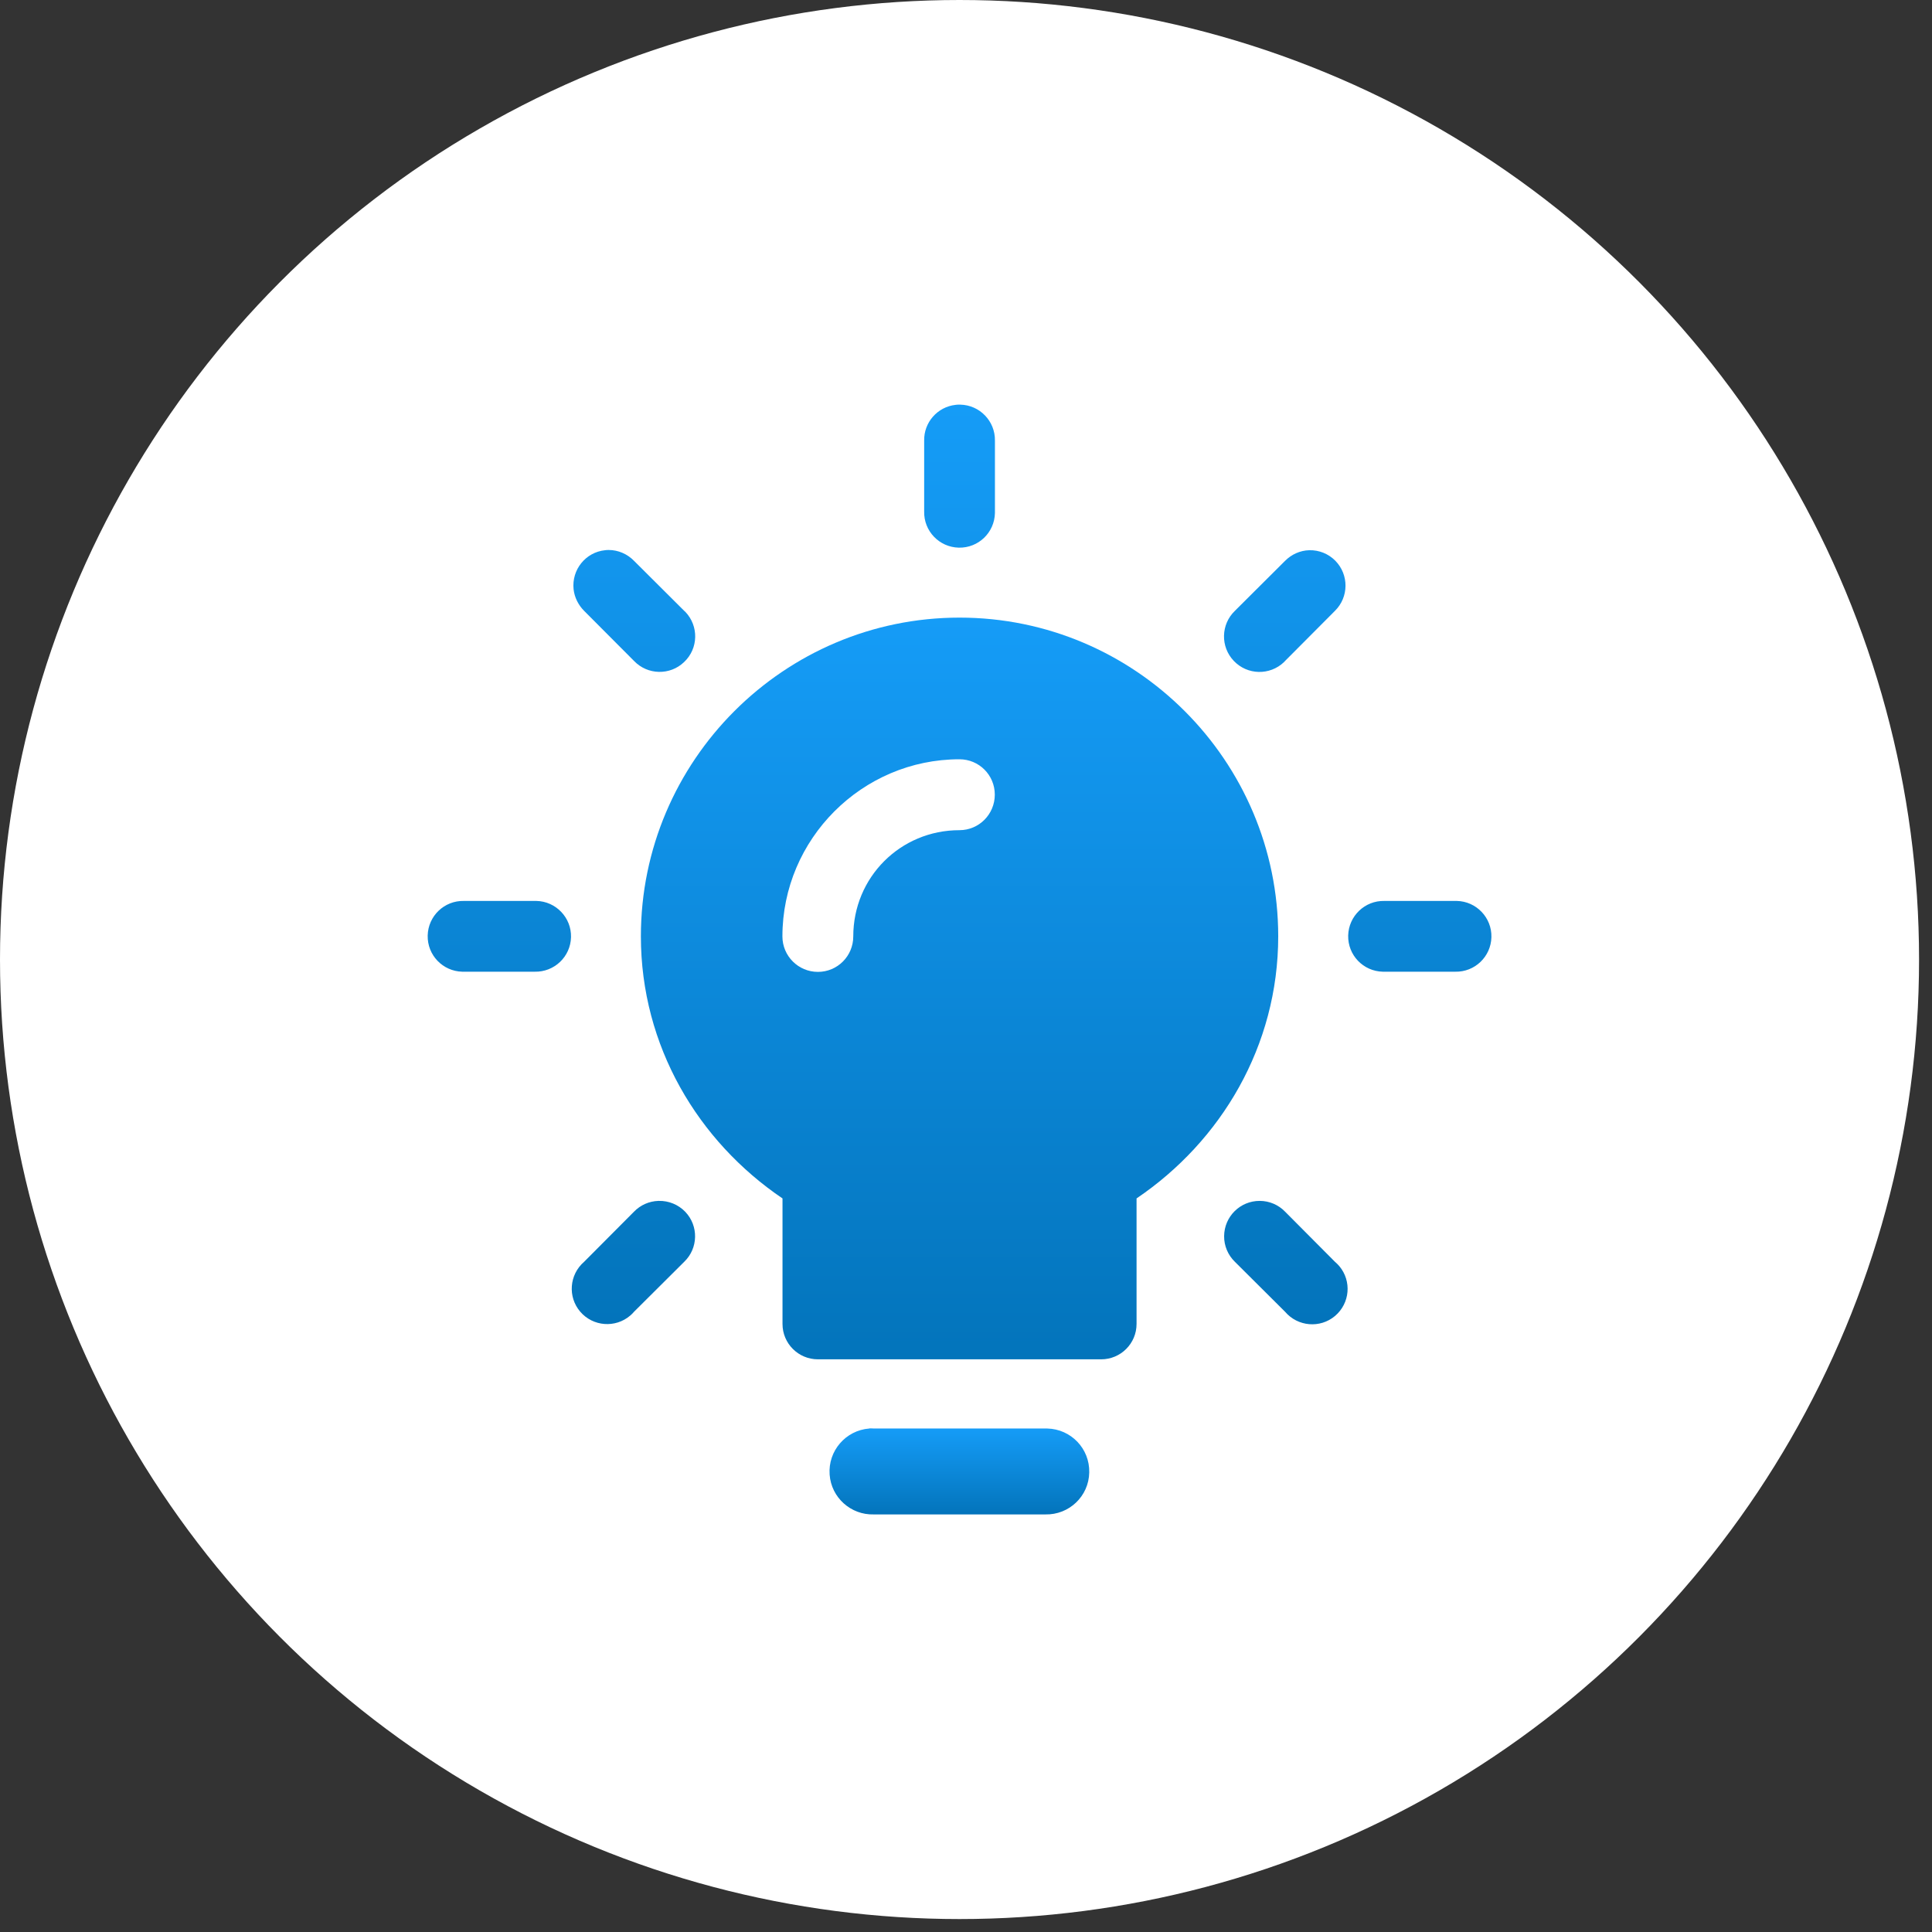
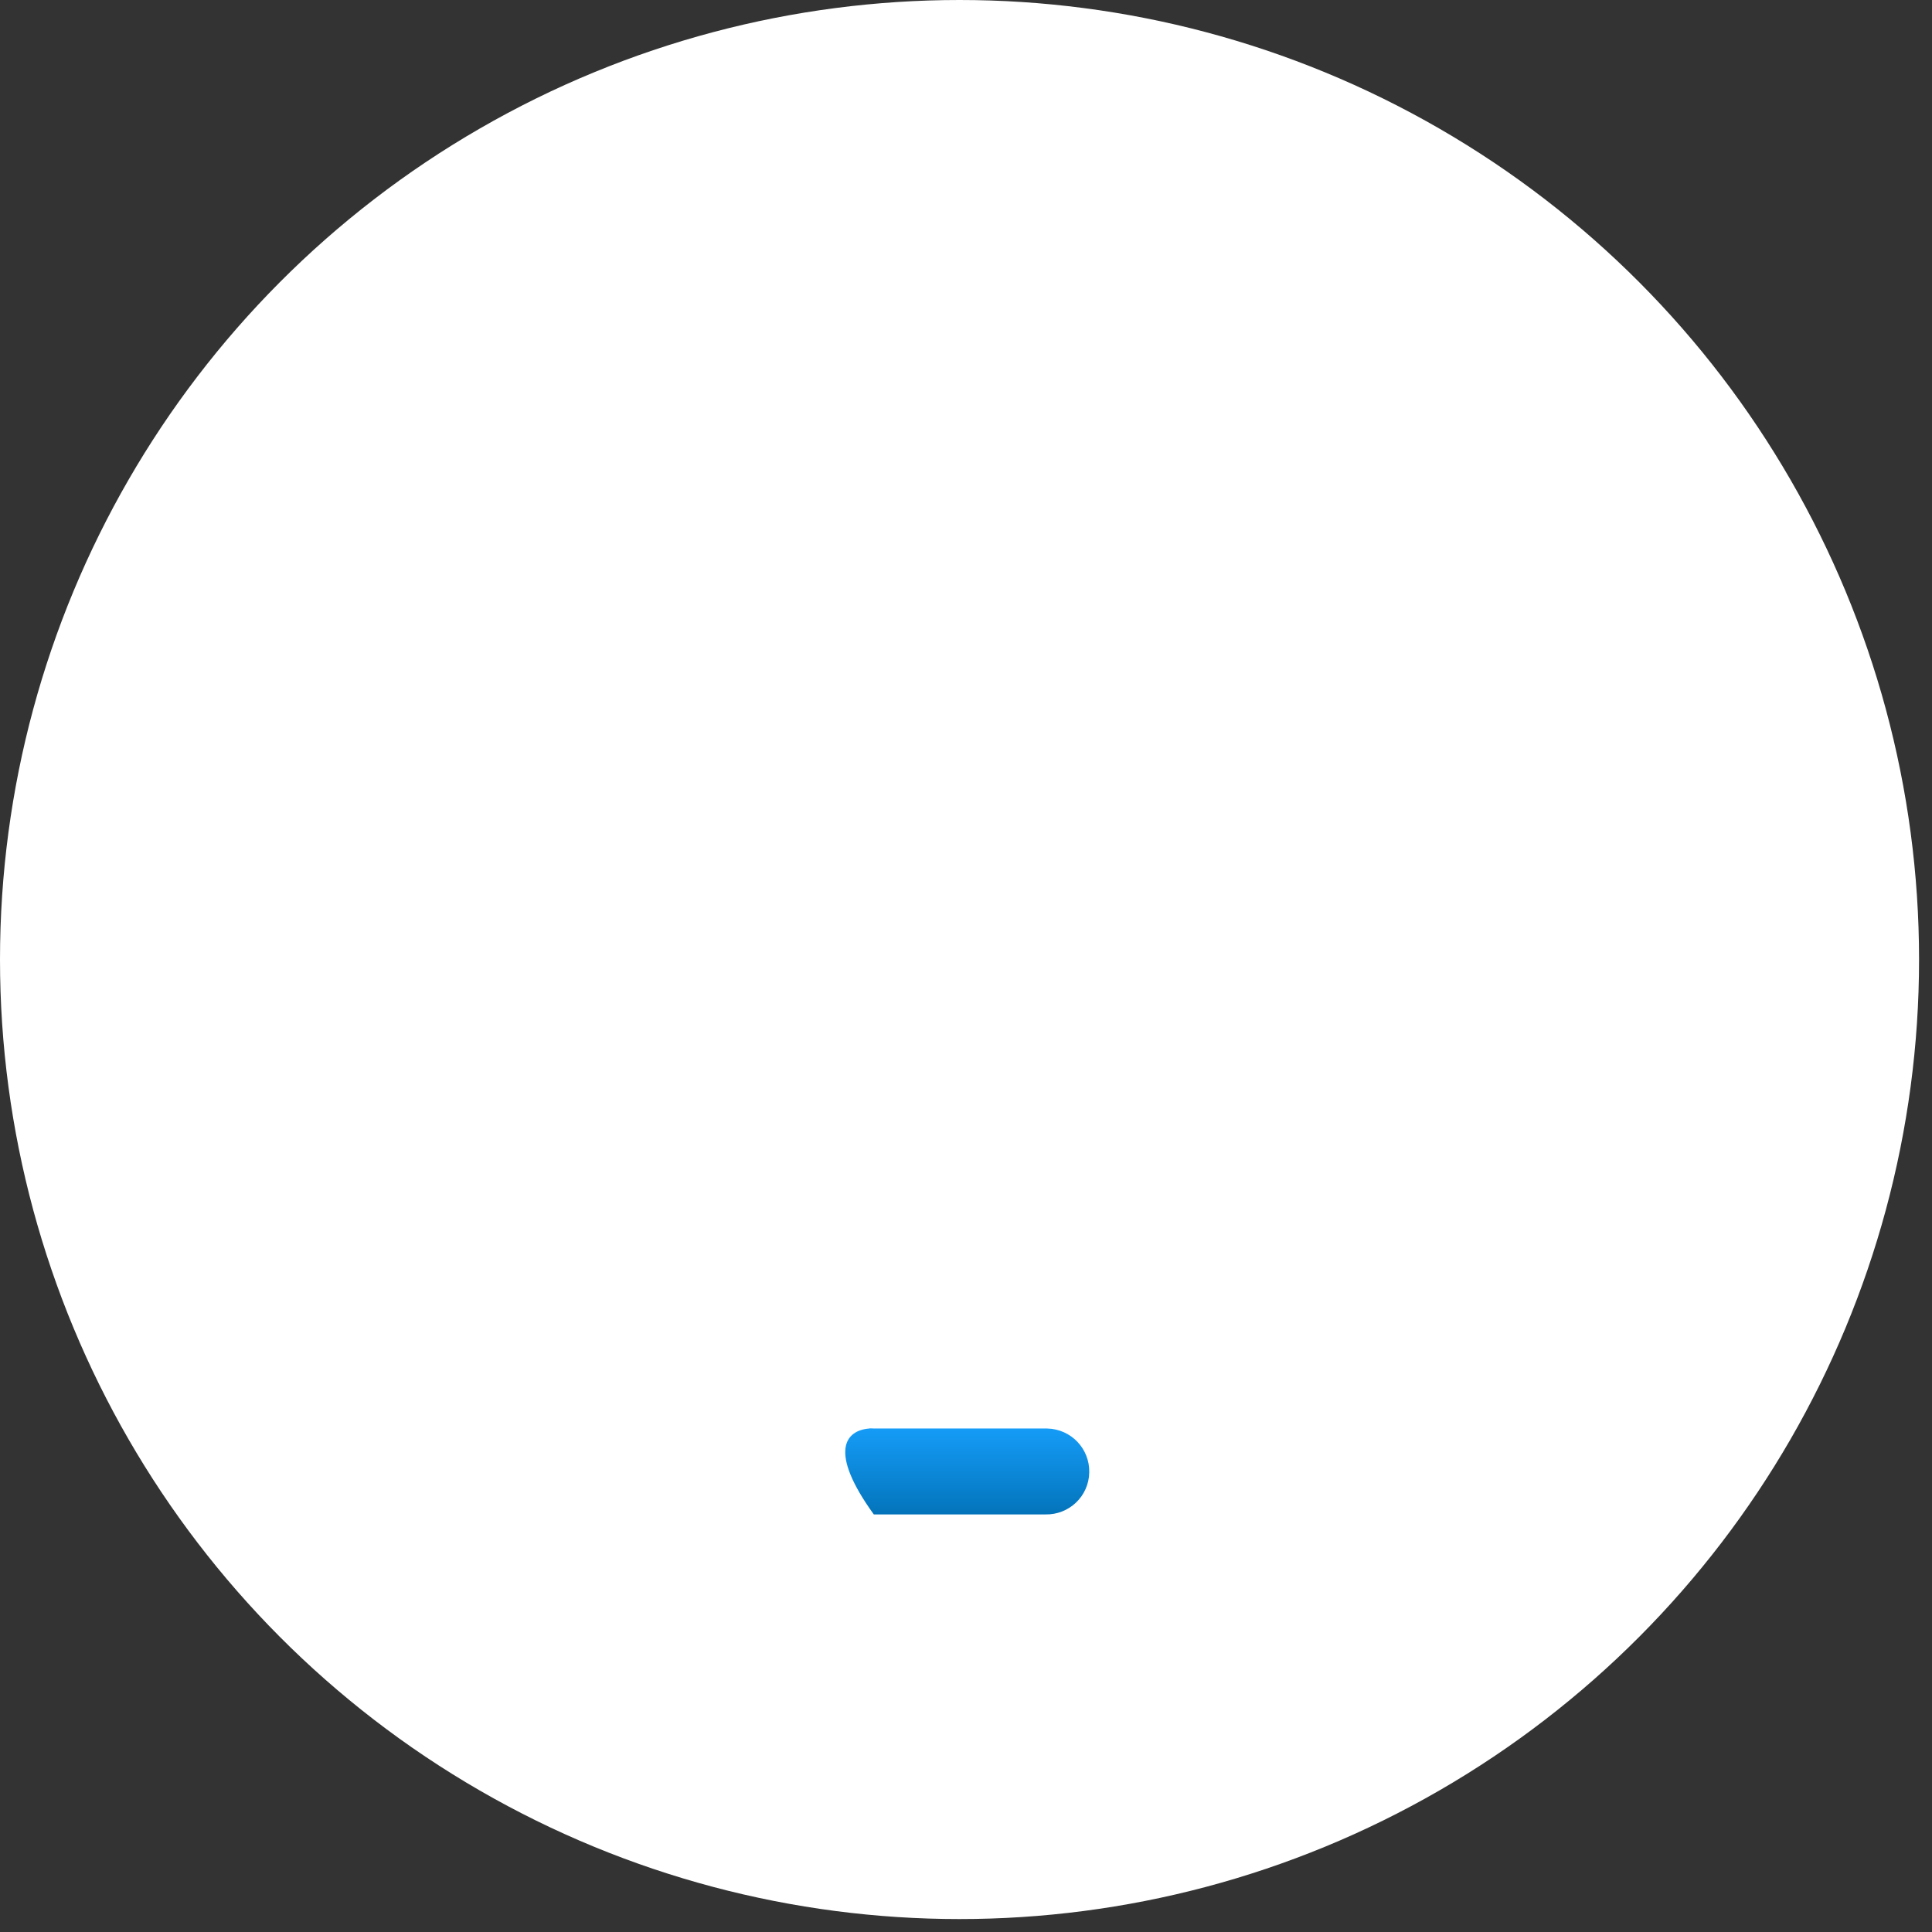
<svg xmlns="http://www.w3.org/2000/svg" width="43" height="43" viewBox="0 0 43 43" fill="none">
  <rect x="0" y="0" width="43" height="43" fill="#333333" stroke="none" />
  <circle cx="21.356" cy="21.356" r="21.356" fill="white" />
-   <path fill-rule="evenodd" clip-rule="evenodd" d="M21.371 9.006H21.346C21.322 9.006 21.294 9.006 21.267 9.011C20.863 9.056 20.561 9.403 20.569 9.806V11.384C20.559 11.818 20.903 12.179 21.339 12.189C21.775 12.199 22.134 11.855 22.144 11.419V9.806C22.151 9.373 21.805 9.014 21.371 9.006ZM15.253 13.617C15.243 13.609 15.236 13.602 15.228 13.595L14.112 12.483C13.965 12.331 13.76 12.241 13.549 12.241C13.521 12.241 13.494 12.241 13.466 12.246C13.033 12.291 12.721 12.68 12.766 13.114C12.786 13.295 12.871 13.465 13 13.595L14.112 14.711C14.413 15.025 14.914 15.037 15.228 14.733C15.545 14.432 15.555 13.933 15.253 13.617ZM29.72 12.48C29.568 12.326 29.359 12.241 29.142 12.246C28.937 12.251 28.745 12.338 28.601 12.483L27.485 13.595C27.171 13.896 27.16 14.397 27.462 14.711C27.764 15.027 28.262 15.037 28.578 14.736C28.586 14.728 28.593 14.718 28.601 14.711L29.712 13.595C30.021 13.29 30.026 12.792 29.72 12.48ZM11.939 20.052H10.324C9.89 20.042 9.529 20.386 9.519 20.822C9.509 21.258 9.855 21.617 10.289 21.627H11.901C12.337 21.637 12.699 21.293 12.709 20.857C12.719 20.423 12.372 20.061 11.939 20.052ZM32.424 20.052H30.811C30.378 20.042 30.017 20.386 30.006 20.822C29.997 21.258 30.34 21.617 30.777 21.627H32.389C32.823 21.637 33.184 21.293 33.194 20.857C33.204 20.423 32.858 20.061 32.424 20.052ZM15.251 26.97C15.096 26.81 14.884 26.723 14.662 26.728H14.652C14.448 26.735 14.254 26.82 14.112 26.967L13 28.084C12.671 28.368 12.631 28.864 12.915 29.195C13.197 29.524 13.696 29.564 14.027 29.28C14.057 29.255 14.087 29.225 14.112 29.195L15.228 28.084C15.542 27.782 15.552 27.284 15.251 26.97ZM29.807 28.178C29.777 28.143 29.747 28.114 29.712 28.084L28.601 26.967C28.454 26.815 28.25 26.728 28.038 26.728C27.602 26.726 27.248 27.077 27.245 27.513C27.243 27.727 27.33 27.934 27.485 28.084L28.601 29.195C28.883 29.527 29.381 29.569 29.712 29.29C30.046 29.008 30.089 28.512 29.807 28.178Z" fill="url(#paint0_linear_307_6786)" />
-   <path fill-rule="evenodd" clip-rule="evenodd" d="M24.243 32.771C24.234 33.301 23.795 33.718 23.266 33.706H19.448C18.937 33.721 18.501 33.331 18.465 32.82C18.426 32.293 18.822 31.834 19.348 31.794C19.351 31.794 19.351 31.791 19.351 31.791C19.385 31.791 19.415 31.791 19.448 31.794H23.308C23.837 31.806 24.255 32.242 24.243 32.771Z" fill="url(#paint1_linear_307_6786)" />
-   <path fill-rule="evenodd" clip-rule="evenodd" d="M21.356 13.746C17.449 13.746 14.264 16.931 14.264 20.839C14.264 23.279 15.535 25.4 17.416 26.673V29.467C17.416 29.903 17.77 30.254 18.204 30.254H24.509C24.942 30.254 25.296 29.903 25.296 29.467V26.673C27.178 25.4 28.449 23.279 28.449 20.839C28.449 16.931 25.264 13.746 21.356 13.746ZM21.354 18.477C20.038 18.477 18.991 19.528 18.991 20.841C18.991 21.278 18.64 21.631 18.204 21.631C17.768 21.631 17.414 21.278 17.414 20.841C17.414 18.676 19.186 16.899 21.354 16.899C21.79 16.899 22.141 17.25 22.141 17.686C22.141 18.123 21.79 18.477 21.354 18.477Z" fill="url(#paint2_linear_307_6786)" />
+   <path fill-rule="evenodd" clip-rule="evenodd" d="M24.243 32.771C24.234 33.301 23.795 33.718 23.266 33.706H19.448C18.426 32.293 18.822 31.834 19.348 31.794C19.351 31.794 19.351 31.791 19.351 31.791C19.385 31.791 19.415 31.791 19.448 31.794H23.308C23.837 31.806 24.255 32.242 24.243 32.771Z" fill="url(#paint1_linear_307_6786)" />
  <defs>
    <linearGradient id="paint0_linear_307_6786" x1="21.356" y1="9.006" x2="21.356" y2="29.474" gradientUnits="userSpaceOnUse">
      <stop stop-color="#159CF7" />
      <stop offset="1" stop-color="#0374BB" />
    </linearGradient>
    <linearGradient id="paint1_linear_307_6786" x1="21.353" y1="31.791" x2="21.353" y2="33.706" gradientUnits="userSpaceOnUse">
      <stop stop-color="#159CF7" />
      <stop offset="1" stop-color="#0374BB" />
    </linearGradient>
    <linearGradient id="paint2_linear_307_6786" x1="21.356" y1="13.746" x2="21.356" y2="30.254" gradientUnits="userSpaceOnUse">
      <stop stop-color="#159CF7" />
      <stop offset="1" stop-color="#0374BB" />
    </linearGradient>
  </defs>
</svg>